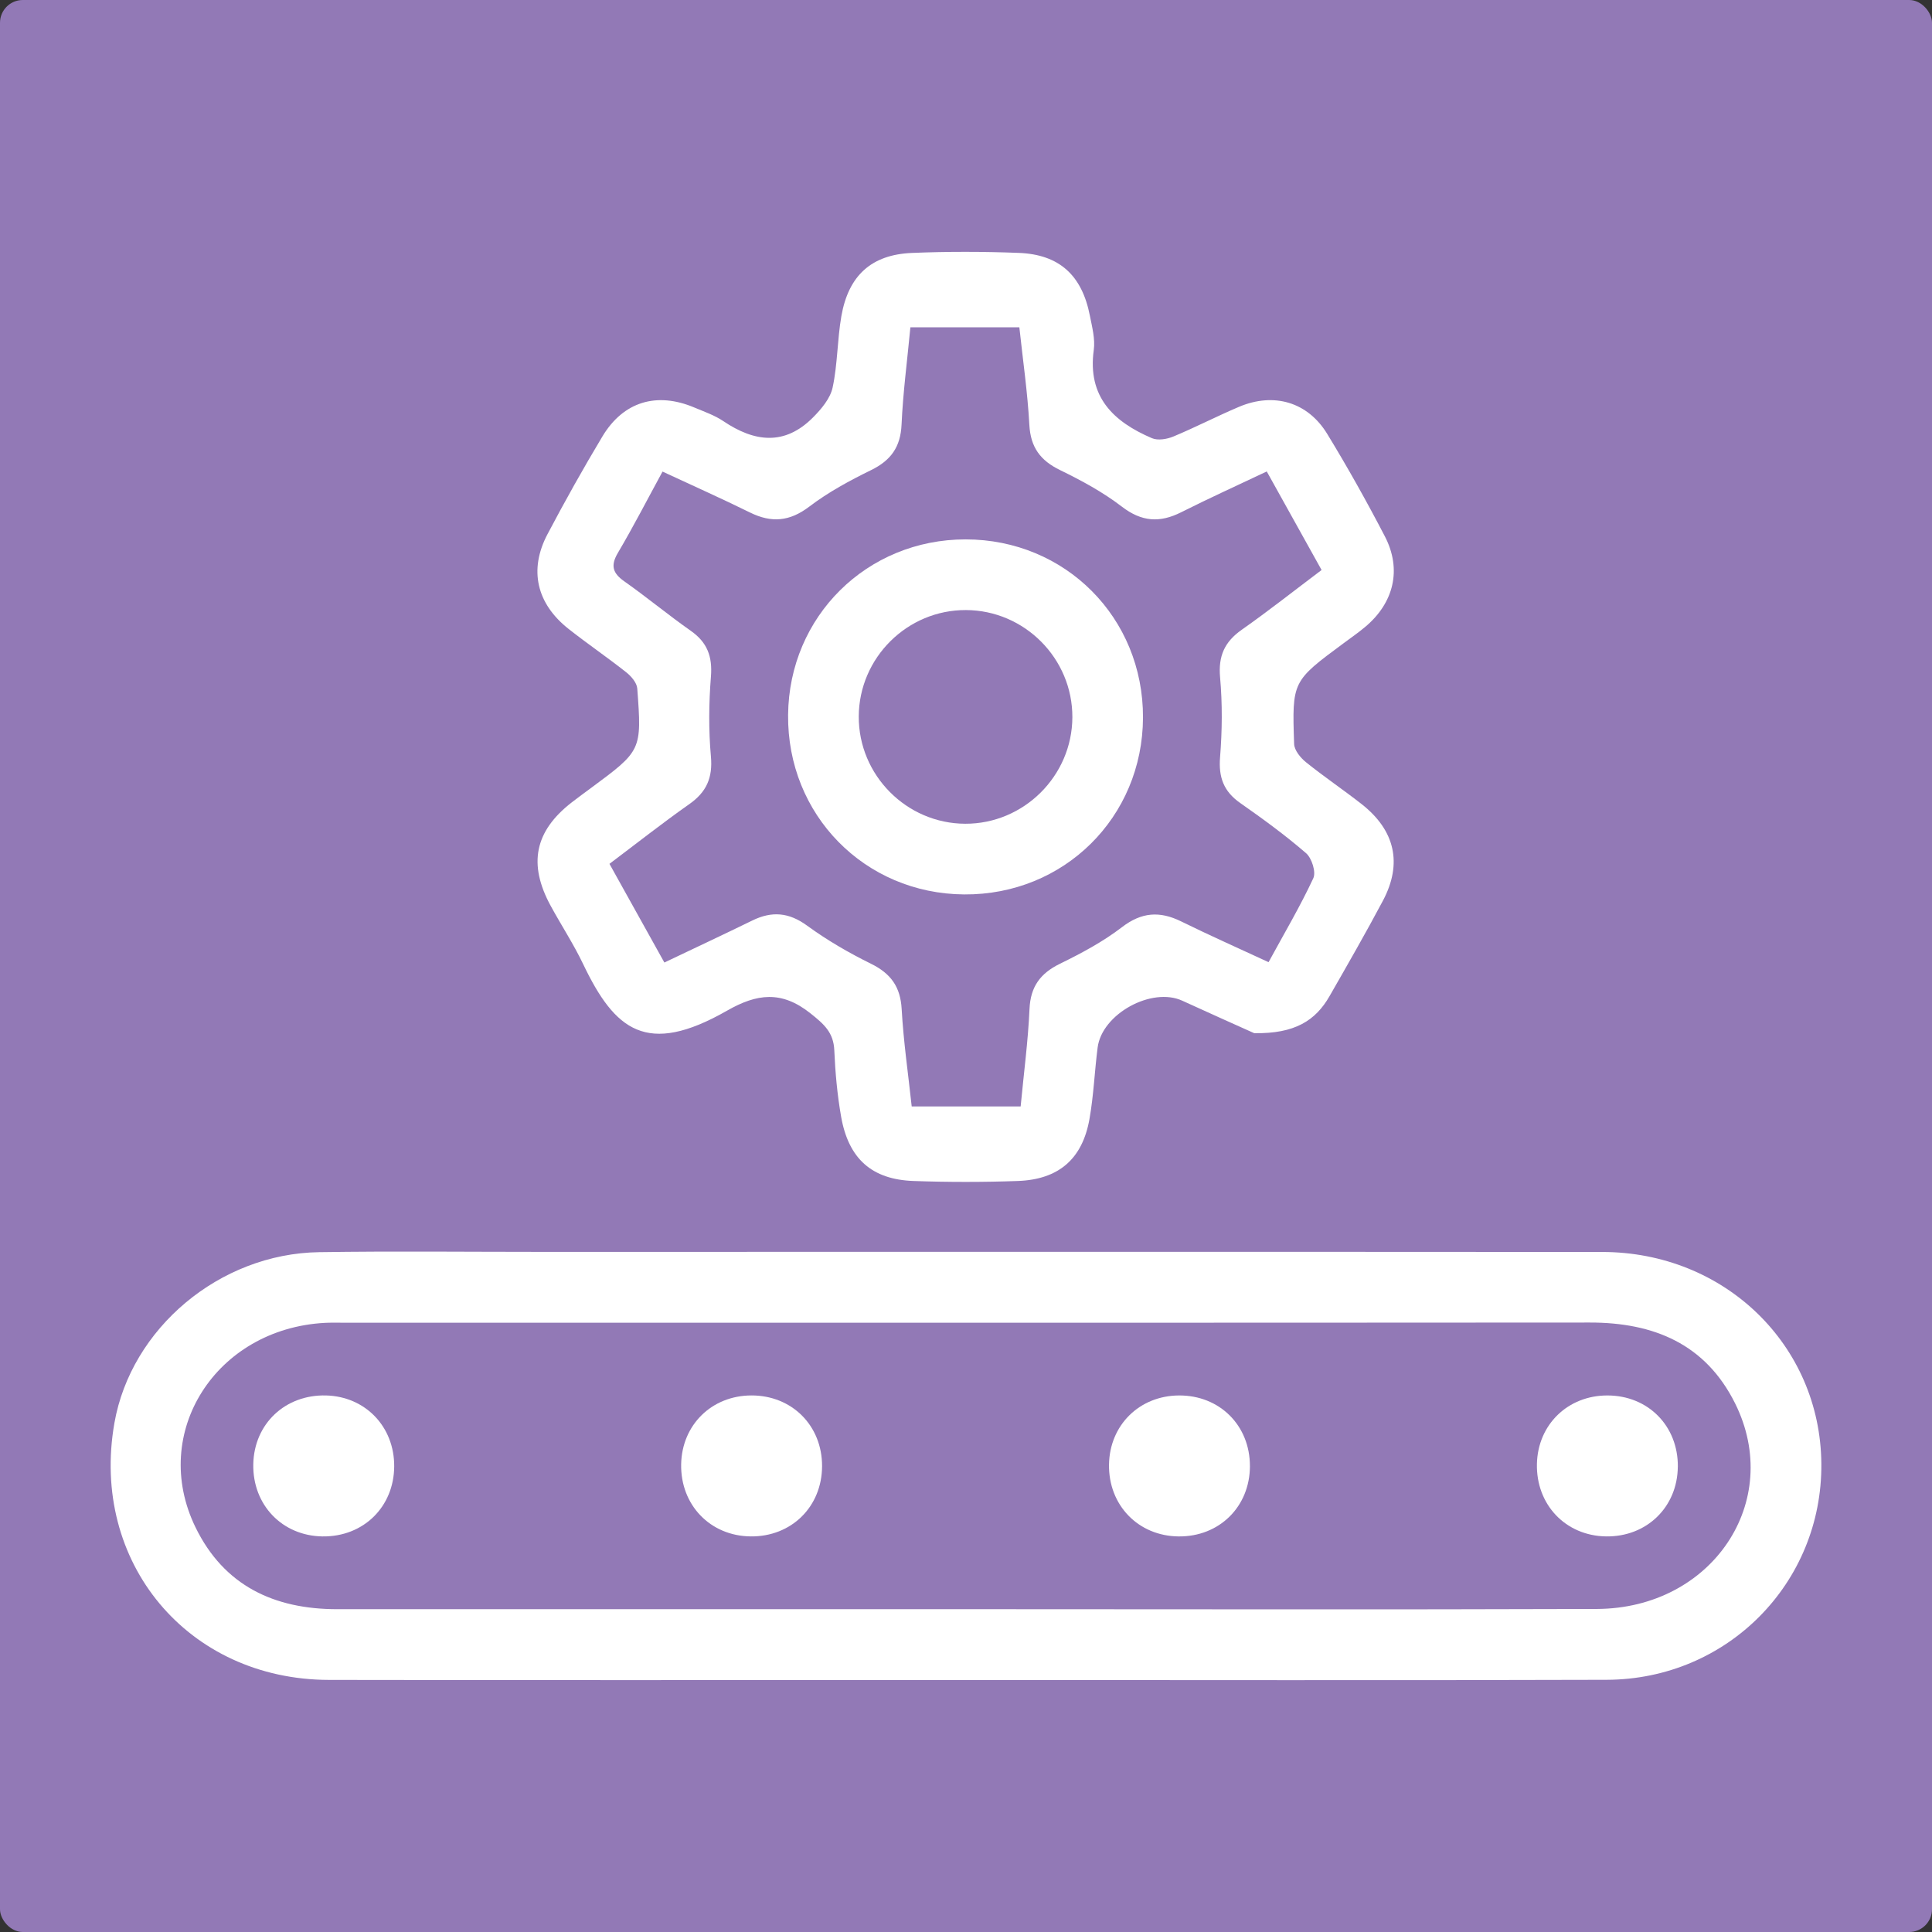
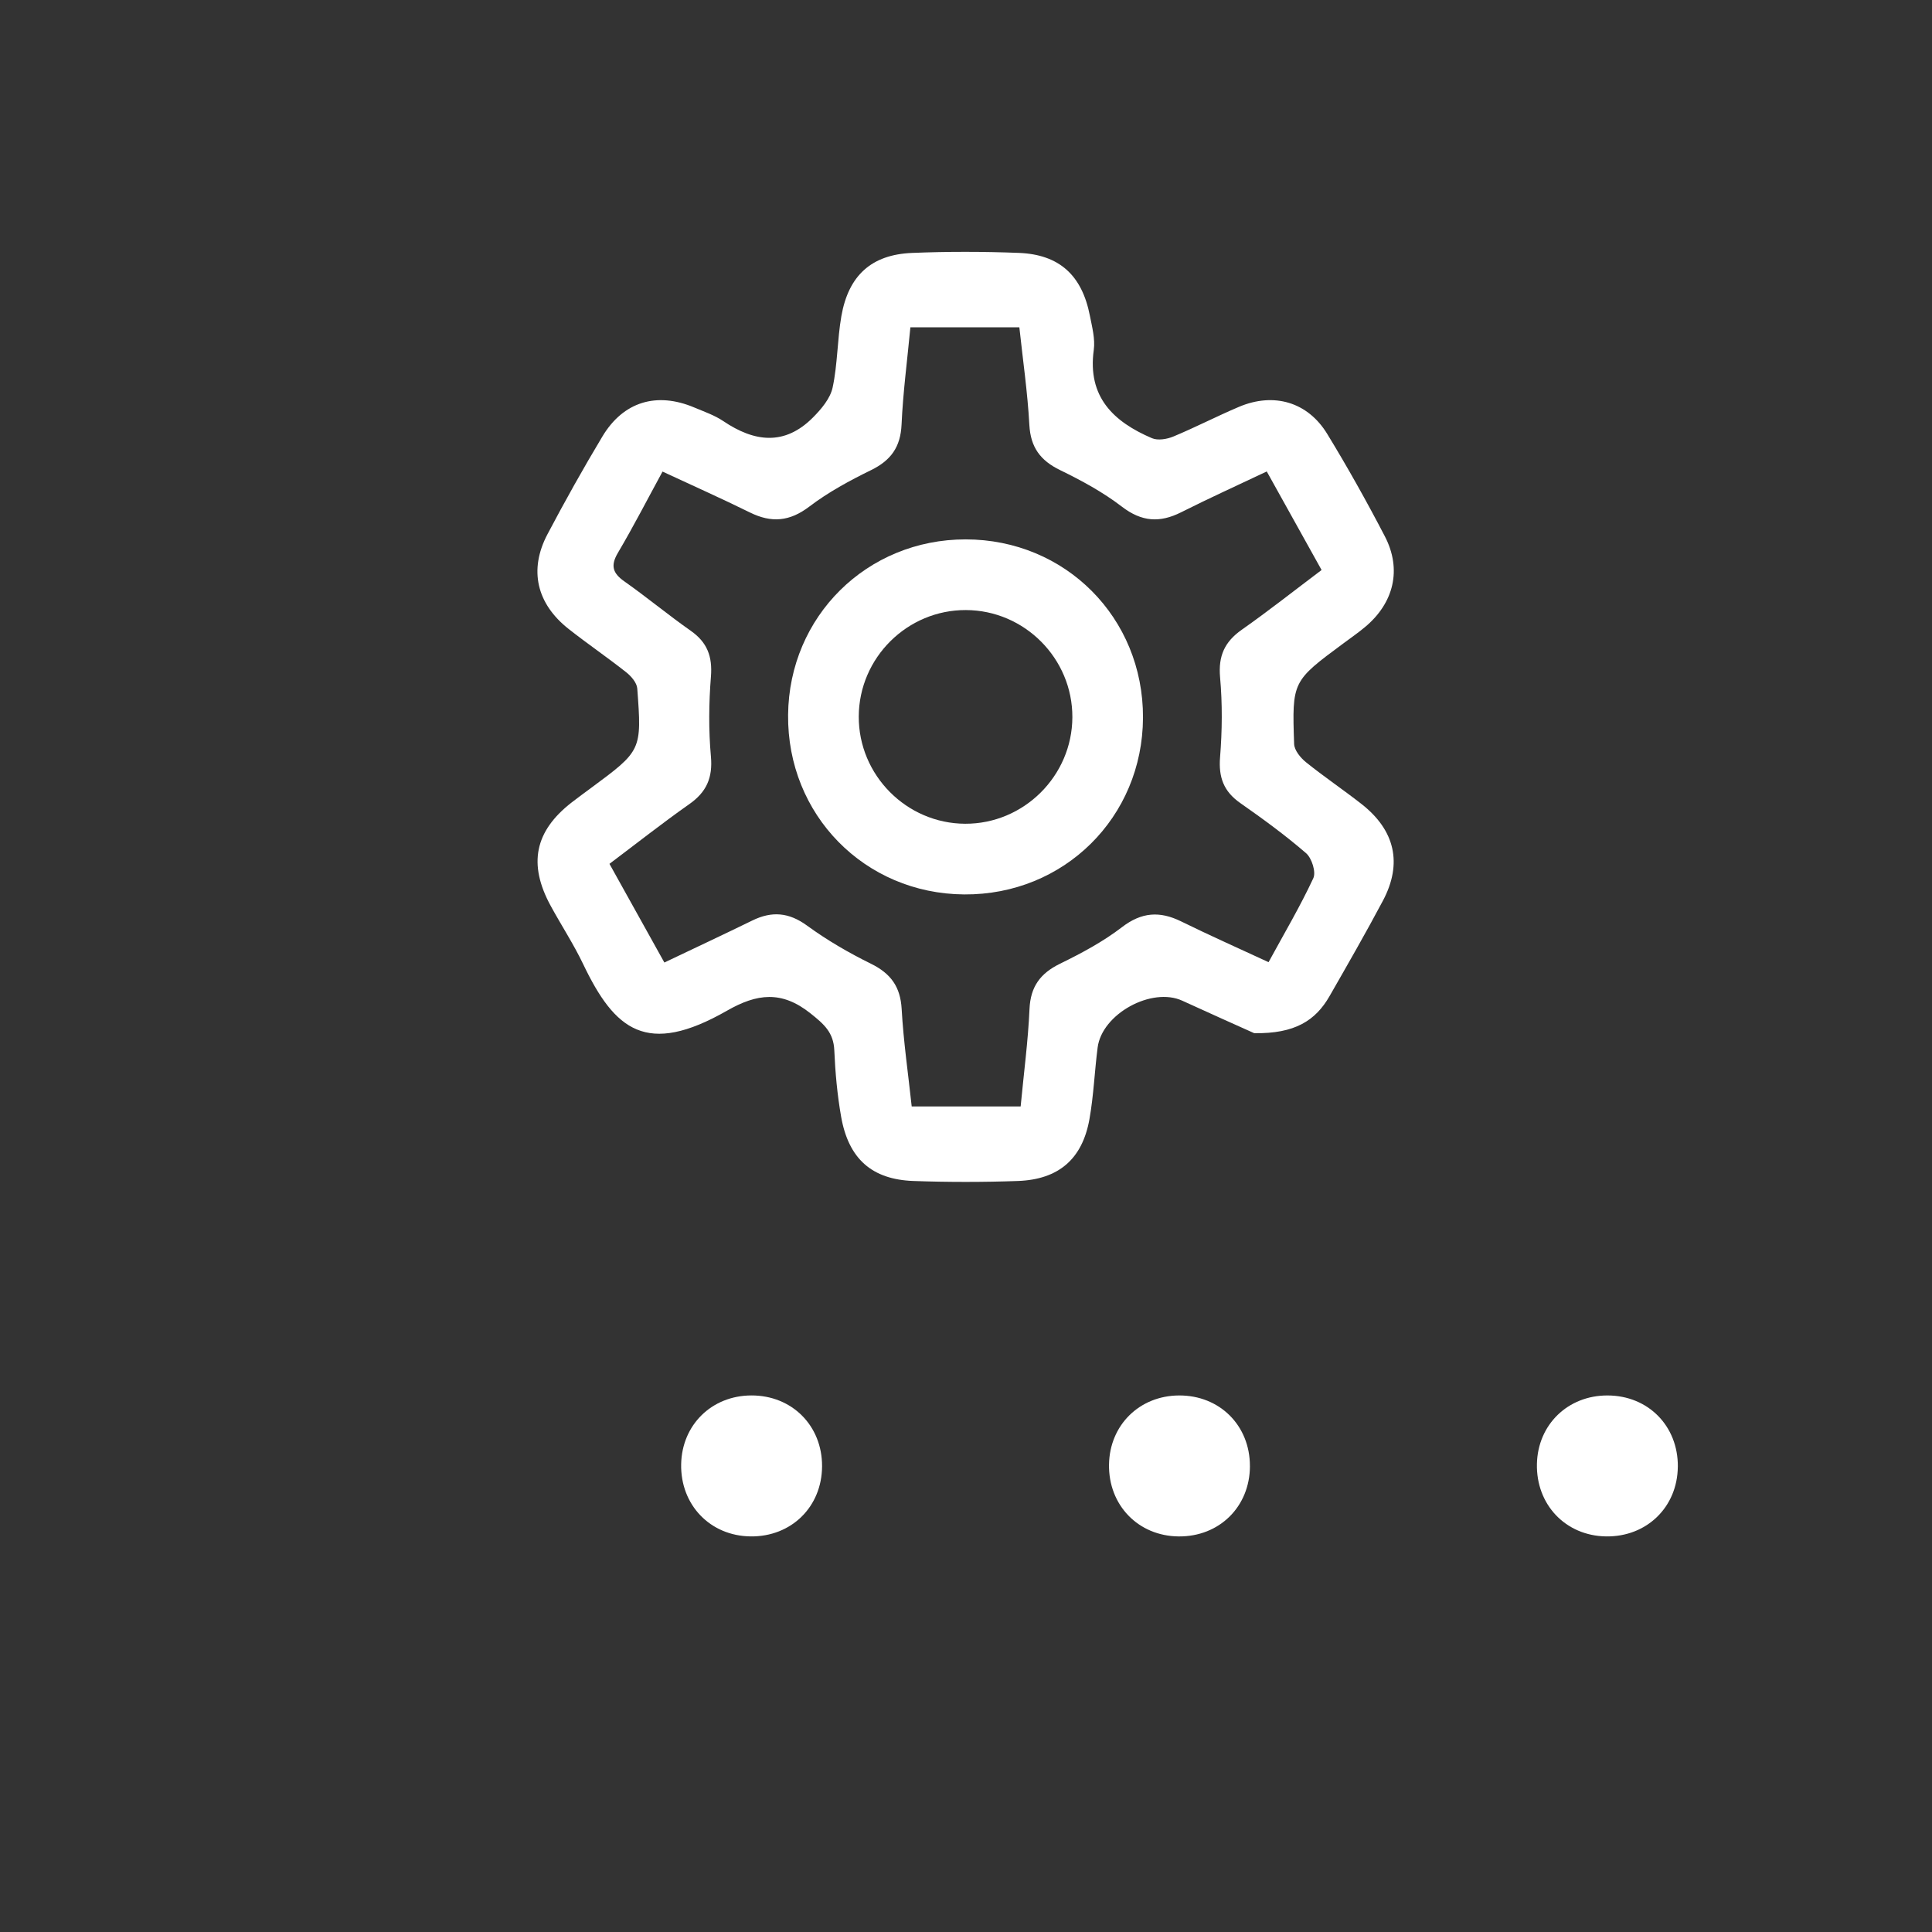
<svg xmlns="http://www.w3.org/2000/svg" id="a" viewBox="0 0 1080 1080">
  <rect x="0" y="0" width="1080" height="1080" fill="#333333" stroke="none" />
  <defs>
    <style>.b{fill:#9279b6;}.c{fill:#fff;}</style>
  </defs>
-   <rect class="b" x="0" y="0" width="1080" height="1080" rx="12.74" ry="12.74" />
  <g>
-     <path class="c" d="M539.51,939.13c-118.54,0-237.08,.17-355.62-.05-78.97-.15-133.58-65.78-119.94-143.57,9.28-52.98,58.79-94.71,114.46-95.54,41.33-.62,82.68-.16,124.02-.16,197.73,0,395.47-.09,593.2,.05,68.48,.05,121.96,52,122.52,118.35,.56,66.65-52.51,120.6-120.02,120.81-119.54,.38-239.07,.11-358.61,.11Zm.3-39.59c117.59,0,235.19,.29,352.78-.12,64.47-.22,104.65-60.09,77.33-114.95-16.52-33.16-45.42-45.19-81.19-45.16-232.7,.17-465.39,.09-698.09,.09-2.99,0-5.99-.07-8.97,.09-60.98,3.23-98.14,61.43-72.39,114.27,15.92,32.68,43.97,45.8,79.24,45.79,117.1-.03,234.19-.01,351.29-.01Z" />
    <path class="c" d="M701.13,577.56c-9.69-4.37-24.99-11.16-40.2-18.15-17.11-7.86-44.93,7.33-47.35,26.18-1.71,13.31-2.22,26.82-4.57,40.01-3.97,22.31-17.23,33.77-40.08,34.58-19.4,.69-38.87,.69-58.27,0-23.32-.82-36.33-12.44-40.47-35.95-2.15-12.21-3.28-24.68-3.81-37.08-.43-10.02-5.71-14.61-13.3-20.66-16.18-12.89-29.95-11.07-46.68-1.51-44.94,25.68-62.73,10.96-80.44-26.09-5.35-11.2-12.22-21.66-18.16-32.58-12.68-23.31-8.9-41.67,11.74-57.72,3.54-2.75,7.16-5.38,10.77-8.05,28.36-20.98,28.51-20.99,25.92-55.68-.24-3.18-3.36-6.83-6.12-9.01-10.54-8.34-21.67-15.93-32.22-24.24-17.96-14.15-22.36-33.06-11.85-52.98,9.75-18.47,19.95-36.73,30.7-54.64,11.71-19.52,30.4-25.07,51.39-16.19,5.49,2.32,11.3,4.3,16.18,7.59,17.36,11.72,34.26,13.92,50.1-1.98,4.68-4.7,9.71-10.64,11.03-16.78,2.81-13.05,2.58-26.74,4.89-39.93,3.98-22.71,16.83-34.37,39.43-35.31,19.89-.83,39.87-.8,59.76-.02,22.68,.89,35.31,12.52,39.72,35.08,1.24,6.32,3.03,13,2.18,19.19-3.62,26.29,11.06,40.13,32.53,49.31,3.31,1.41,8.41,.55,11.98-.94,12.38-5.15,24.33-11.36,36.68-16.59,19.43-8.22,38.39-2.76,49.3,15.12,11.4,18.67,22.11,37.81,32.2,57.22,9.66,18.57,5.09,37.35-11.14,50.83-3.82,3.18-7.91,6.04-11.92,9-28.64,21.2-28.83,21.2-27.63,56.28,.12,3.52,3.55,7.74,6.6,10.19,10.07,8.12,20.84,15.37,31.03,23.35,18.79,14.69,23.06,33.27,12.01,54.09-9.56,18.01-19.73,35.7-29.87,53.4-7.78,13.57-19.35,21.03-42.05,20.65Zm-329.73-39.51c17.05-8.13,33.19-15.68,49.19-23.5,10.89-5.32,20.39-4.56,30.58,2.88,11.16,8.15,23.31,15.2,35.72,21.31,11.06,5.45,16.45,12.83,17.15,25.36,1.02,18.21,3.67,36.33,5.61,54.42h60.9c1.79-18.86,4.16-36.61,4.95-54.43,.55-12.58,6.05-19.98,17.09-25.38,11.99-5.87,24.01-12.28,34.53-20.37,11.04-8.49,21.18-9.15,33.15-3.27,15.92,7.83,32.15,15.03,48.87,22.79,8.84-16.23,17.72-31.24,25.03-46.96,1.59-3.43-.87-11.2-4.07-13.97-11.65-10.07-24.17-19.2-36.81-28.05-9.22-6.46-12.16-14.35-11.26-25.56,1.19-14.82,1.34-29.89,.01-44.68-1.07-11.94,2.52-19.87,12.13-26.62,14.96-10.51,29.33-21.88,44.61-33.38-10.5-18.87-20.34-36.56-30.65-55.09-16.61,7.88-32.39,15.02-47.85,22.81-11.95,6.02-22.08,5.36-33.13-3.13-10.54-8.09-22.51-14.58-34.51-20.42-11.07-5.38-16.53-12.73-17.22-25.29-.99-18.22-3.64-36.35-5.59-54.55h-60.91c-1.79,18.81-4.14,36.56-4.94,54.38-.56,12.54-5.96,20.02-17.02,25.44-11.99,5.87-23.95,12.34-34.53,20.39-11.02,8.39-21.19,9.22-33.18,3.31-15.92-7.85-32.15-15.07-48.89-22.87-8.61,15.8-16.33,30.84-24.91,45.36-4.24,7.17-3.02,11.38,3.57,16.02,12.62,8.88,24.52,18.78,37.15,27.64,9.21,6.46,12.14,14.36,11.25,25.57-1.18,14.82-1.34,29.89-.01,44.68,1.07,11.93-2.49,19.89-12.1,26.64-14.96,10.52-29.34,21.87-44.62,33.37,10.5,18.88,20.35,36.57,30.69,55.15Z" />
-     <path class="c" d="M180.36,858.87c-22.57-.28-39.22-17.61-38.77-40.39,.44-22.57,17.89-39.02,40.74-38.41,21.93,.59,38.14,17.47,38.03,39.62-.11,22.67-17.24,39.45-39.99,39.17Z" />
    <path class="c" d="M459.54,819.64c-.08,22.68-17.18,39.48-39.94,39.22-22.58-.25-39.25-17.57-38.83-40.33,.41-22.02,17.08-38.38,39.19-38.47,22.71-.09,39.66,16.86,39.58,39.57Z" />
    <path class="c" d="M698.72,819.55c-.04,22.69-17.1,39.53-39.85,39.32-22.59-.21-39.3-17.48-38.92-40.24,.36-22.01,17.01-38.43,39.09-38.56,22.72-.14,39.71,16.77,39.67,39.48Z" />
    <path class="c" d="M937.91,819.88c-.19,22.62-17.43,39.34-40.18,38.98-22.56-.36-39.11-17.77-38.58-40.57,.51-21.97,17.3-38.25,39.43-38.22,22.71,.02,39.53,17.04,39.34,39.82Z" />
    <path class="c" d="M638.94,401.16c-.2,55.74-44.19,99.23-99.97,98.83-55.69-.4-98.98-44.56-98.42-100.4,.55-55.07,44.08-98.09,99.24-98.07,55.77,.02,99.35,43.81,99.15,99.64Zm-39.48-.19c.13-32.8-26.67-59.81-59.48-59.94-32.8-.14-59.8,26.67-59.93,59.49-.13,32.78,26.7,59.83,59.48,59.96,32.75,.13,59.8-26.73,59.93-59.51Z" />
  </g>
</svg>